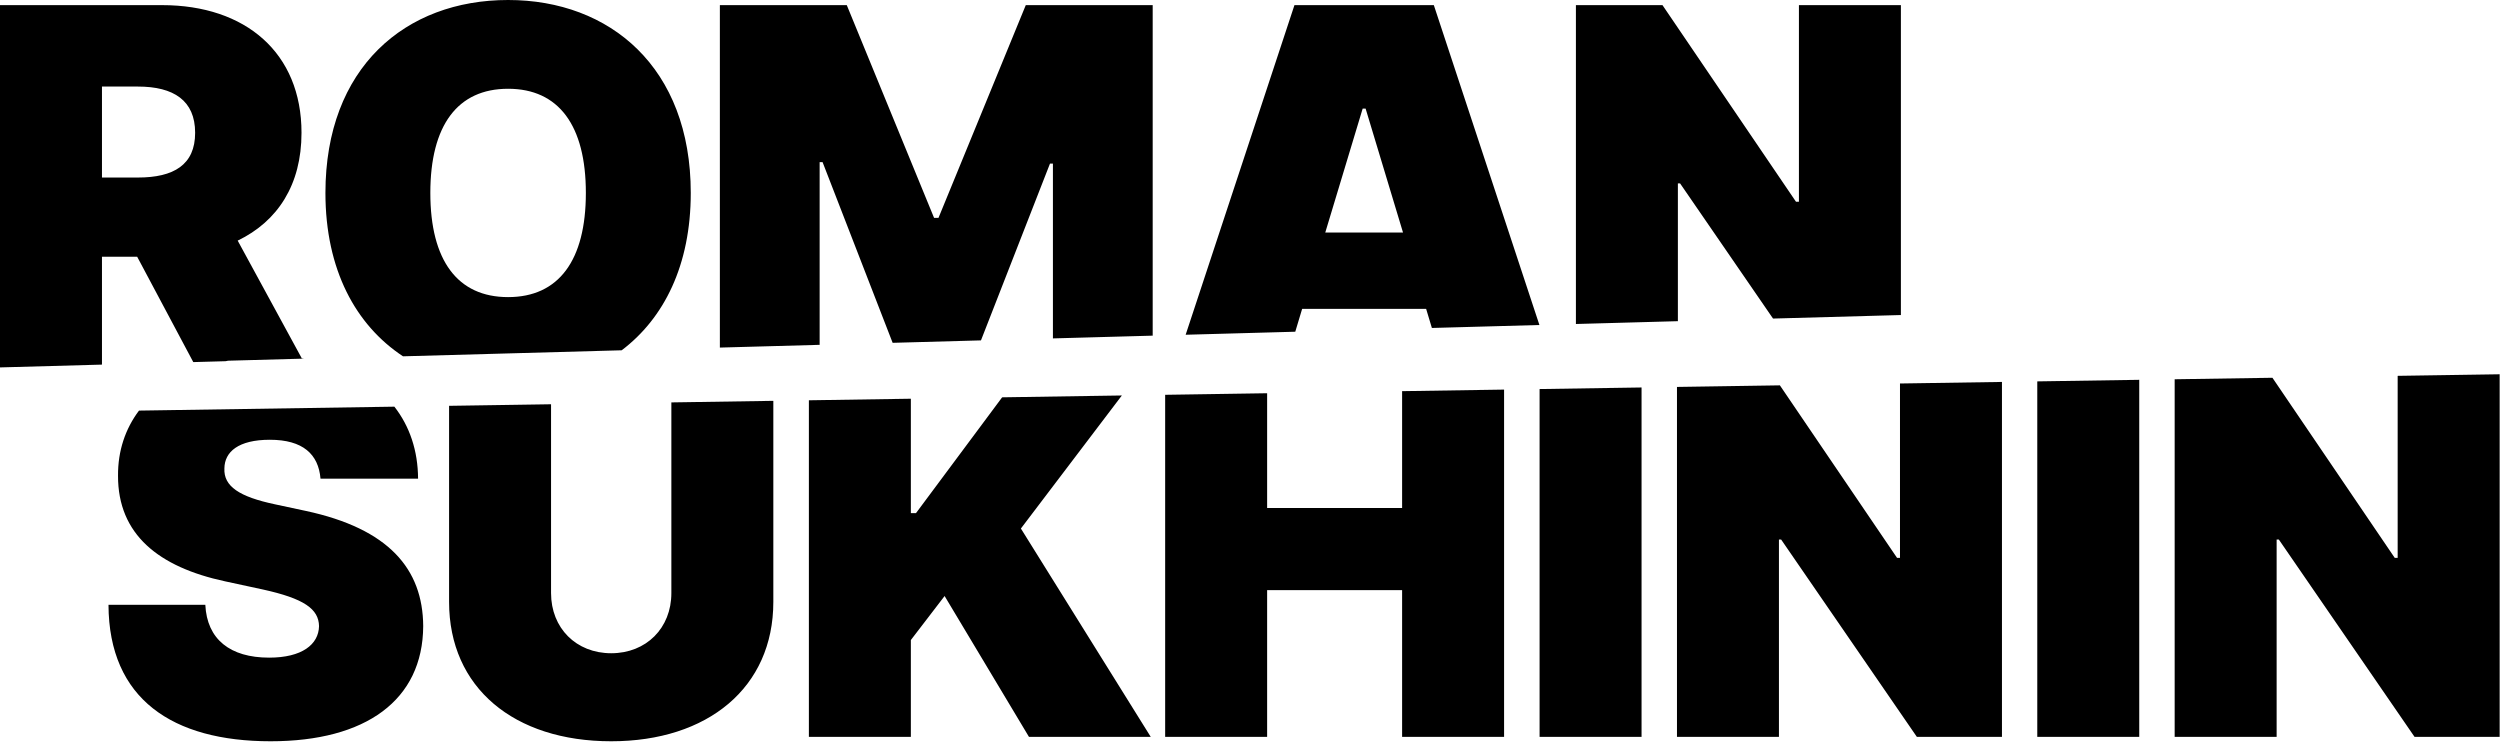
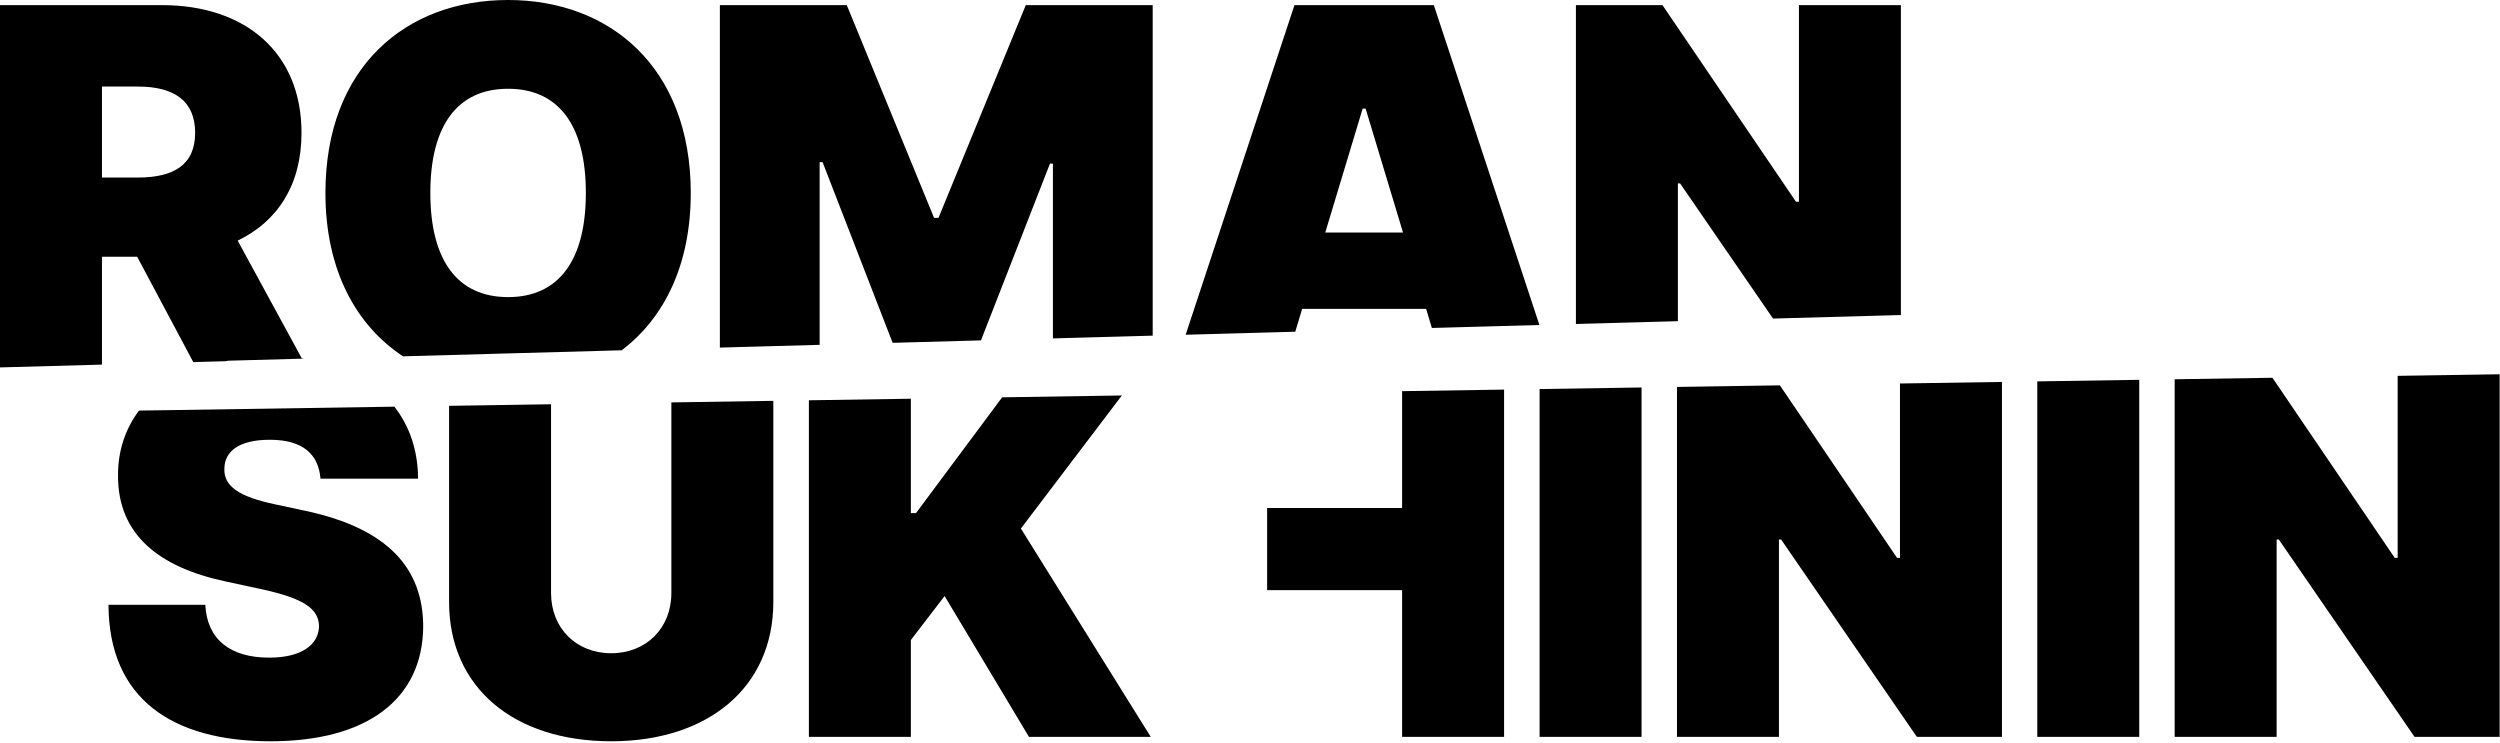
<svg xmlns="http://www.w3.org/2000/svg" width="1060" height="315" viewBox="0 0 1060 315" fill="none">
-   <path fill-rule="evenodd" clip-rule="evenodd" d="M0 155.786L43.235 154.594V108.866H58.166L81.95 153.528L95.697 153.149C96.025 153.078 96.354 153.01 96.684 152.943L128.908 152.055C128.588 152.006 128.267 151.959 127.945 151.914L100.779 102.023C117.731 93.858 127.84 78.384 127.84 56.299C127.84 22.395 104.123 2.177 68.741 2.177H0V155.786ZM170.879 151.077L263.595 148.522C281.512 134.967 292.884 112.47 292.884 81.805C292.884 28.616 258.669 0 215.434 0C171.887 0 137.983 28.616 137.983 81.805C137.983 114.363 150.836 137.84 170.879 151.077ZM305.224 147.375L347.526 146.209V68.741H348.77L378.478 145.356L415.929 144.324L445.195 69.363H446.439V143.483L488.741 142.317V2.177H434.93L397.916 92.381H396.049L359.035 2.177H305.224V147.375ZM502.716 141.932L549.192 140.651L552.112 130.95H604.679L607.118 139.055L652.71 137.799L607.945 2.177H548.846L502.716 141.932ZM668.186 137.372L711.421 136.181V77.761H712.354L751.766 135.069L805.979 133.575V2.177H762.744V85.538H761.5L704.889 2.177H668.186V137.372ZM43.235 36.703V75.273H58.477C73.64 75.273 82.738 69.908 82.738 56.299C82.738 42.613 73.64 36.703 58.477 36.703H43.235ZM215.434 125.974C236.896 125.974 248.404 110.421 248.404 81.805C248.404 53.189 236.896 37.637 215.434 37.637C193.971 37.637 182.463 53.189 182.463 81.805C182.463 110.421 193.971 125.974 215.434 125.974ZM577.773 46.035L561.91 98.602H594.881L579.017 46.035H577.773ZM50.044 201.701C49.962 191.146 53.149 181.798 58.935 174.094L167.216 172.427C173.68 180.7 177.202 191.058 177.261 202.945H135.892C135.037 192.602 128.427 186.459 114.43 186.459C101.055 186.459 95.223 191.591 95.145 198.59C94.756 206.211 101.522 210.643 116.607 213.831L129.671 216.631C164.82 224.174 179.283 241.203 179.439 265.465C179.283 296.881 155.099 314.299 114.741 314.299C73.216 314.299 46.156 296.414 46 256.445H87.058C87.758 271.064 97.556 278.84 114.119 278.84C127.961 278.84 135.115 273.319 135.27 265.465C135.115 258.233 129.049 253.801 111.32 249.913L95.456 246.491C67.229 240.426 49.966 226.584 50.044 201.701ZM1059.85 158.69L1016.61 159.356V236.538H1015.37L963.511 160.173L922.057 160.811V312.433H965.292V228.761H966.225L1023.77 312.433H1059.85V158.69ZM907.041 161.042L863.806 161.707V312.433H907.041V161.042ZM848.829 161.938L805.594 162.603V236.538H804.349L754.672 163.387L711.036 164.058V312.433H754.271V228.761H755.204L812.748 312.433H848.829V161.938ZM696.02 164.289L652.784 164.955V312.433H696.02V164.289ZM637.73 165.186L594.495 165.852V215.387H537.262V166.733L494.027 167.398V312.433H537.262V250.224H594.495V312.433H637.73V165.186ZM475.666 167.681L424.91 168.462L388.38 217.564H386.203V169.057L342.967 169.723V312.433H386.203V271.375L400.511 252.712L436.281 312.433H487.915L432.859 224.096L475.666 167.681ZM327.893 169.955L284.658 170.62V251.468C284.658 266.32 274.004 276.974 259.152 276.974C244.3 276.974 233.646 266.32 233.646 251.468V171.405L190.411 172.07V255.2C190.411 291.593 217.938 314.299 259.152 314.299C300.055 314.299 327.893 291.593 327.893 255.2V169.955Z" fill="black" />
+   <path fill-rule="evenodd" clip-rule="evenodd" d="M0 155.786L43.235 154.594V108.866H58.166L81.95 153.528L95.697 153.149C96.025 153.078 96.354 153.01 96.684 152.943L128.908 152.055C128.588 152.006 128.267 151.959 127.945 151.914L100.779 102.023C117.731 93.858 127.84 78.384 127.84 56.299C127.84 22.395 104.123 2.177 68.741 2.177H0V155.786ZM170.879 151.077L263.595 148.522C281.512 134.967 292.884 112.47 292.884 81.805C292.884 28.616 258.669 0 215.434 0C171.887 0 137.983 28.616 137.983 81.805C137.983 114.363 150.836 137.84 170.879 151.077ZM305.224 147.375L347.526 146.209V68.741H348.77L378.478 145.356L415.929 144.324L445.195 69.363H446.439V143.483L488.741 142.317V2.177H434.93L397.916 92.381H396.049L359.035 2.177H305.224V147.375ZM502.716 141.932L549.192 140.651L552.112 130.95H604.679L607.118 139.055L652.71 137.799L607.945 2.177H548.846L502.716 141.932ZM668.186 137.372L711.421 136.181V77.761H712.354L751.766 135.069L805.979 133.575V2.177H762.744V85.538H761.5L704.889 2.177H668.186V137.372ZM43.235 36.703V75.273H58.477C73.64 75.273 82.738 69.908 82.738 56.299C82.738 42.613 73.64 36.703 58.477 36.703H43.235ZM215.434 125.974C236.896 125.974 248.404 110.421 248.404 81.805C248.404 53.189 236.896 37.637 215.434 37.637C193.971 37.637 182.463 53.189 182.463 81.805C182.463 110.421 193.971 125.974 215.434 125.974ZM577.773 46.035L561.91 98.602H594.881L579.017 46.035H577.773ZM50.044 201.701C49.962 191.146 53.149 181.798 58.935 174.094L167.216 172.427C173.68 180.7 177.202 191.058 177.261 202.945H135.892C135.037 192.602 128.427 186.459 114.43 186.459C101.055 186.459 95.223 191.591 95.145 198.59C94.756 206.211 101.522 210.643 116.607 213.831L129.671 216.631C164.82 224.174 179.283 241.203 179.439 265.465C179.283 296.881 155.099 314.299 114.741 314.299C73.216 314.299 46.156 296.414 46 256.445H87.058C87.758 271.064 97.556 278.84 114.119 278.84C127.961 278.84 135.115 273.319 135.27 265.465C135.115 258.233 129.049 253.801 111.32 249.913L95.456 246.491C67.229 240.426 49.966 226.584 50.044 201.701ZM1059.85 158.69L1016.61 159.356V236.538H1015.37L963.511 160.173L922.057 160.811V312.433H965.292V228.761H966.225L1023.77 312.433H1059.85V158.69ZM907.041 161.042L863.806 161.707V312.433H907.041V161.042ZM848.829 161.938L805.594 162.603V236.538H804.349L754.672 163.387L711.036 164.058V312.433H754.271V228.761H755.204L812.748 312.433H848.829V161.938ZM696.02 164.289L652.784 164.955V312.433H696.02V164.289ZM637.73 165.186L594.495 165.852V215.387H537.262V166.733V312.433H537.262V250.224H594.495V312.433H637.73V165.186ZM475.666 167.681L424.91 168.462L388.38 217.564H386.203V169.057L342.967 169.723V312.433H386.203V271.375L400.511 252.712L436.281 312.433H487.915L432.859 224.096L475.666 167.681ZM327.893 169.955L284.658 170.62V251.468C284.658 266.32 274.004 276.974 259.152 276.974C244.3 276.974 233.646 266.32 233.646 251.468V171.405L190.411 172.07V255.2C190.411 291.593 217.938 314.299 259.152 314.299C300.055 314.299 327.893 291.593 327.893 255.2V169.955Z" fill="black" />
</svg>